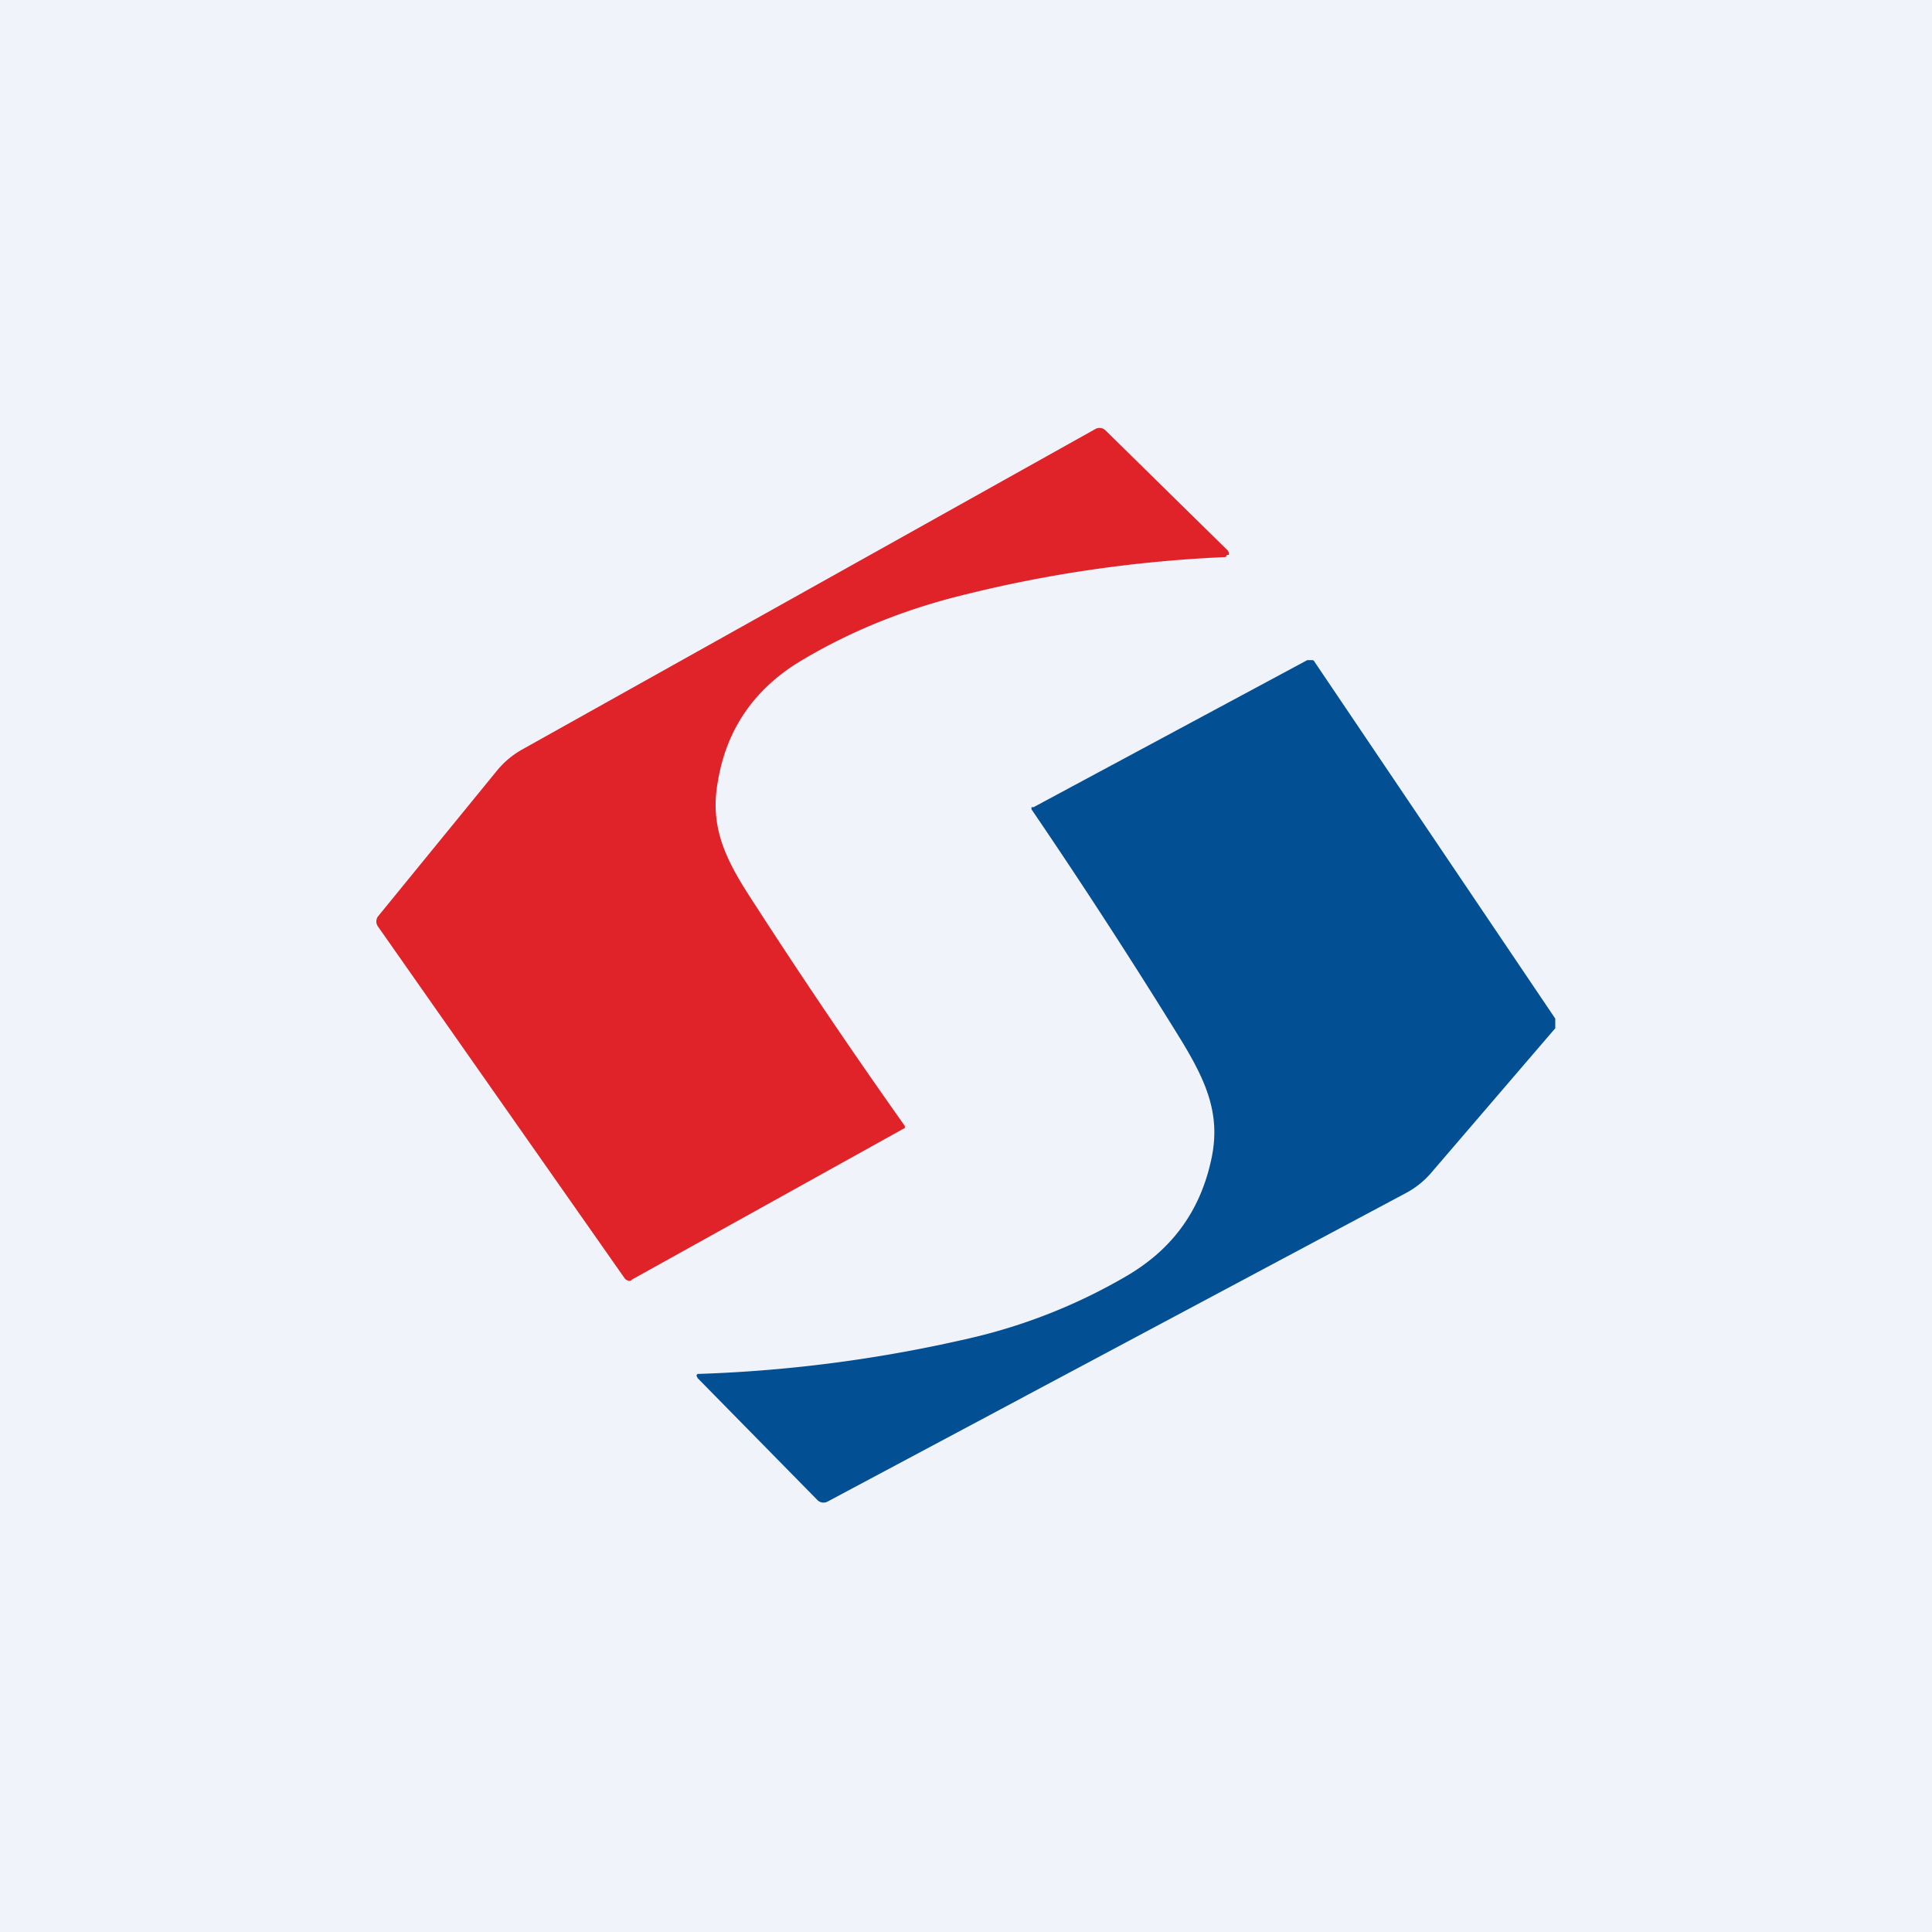
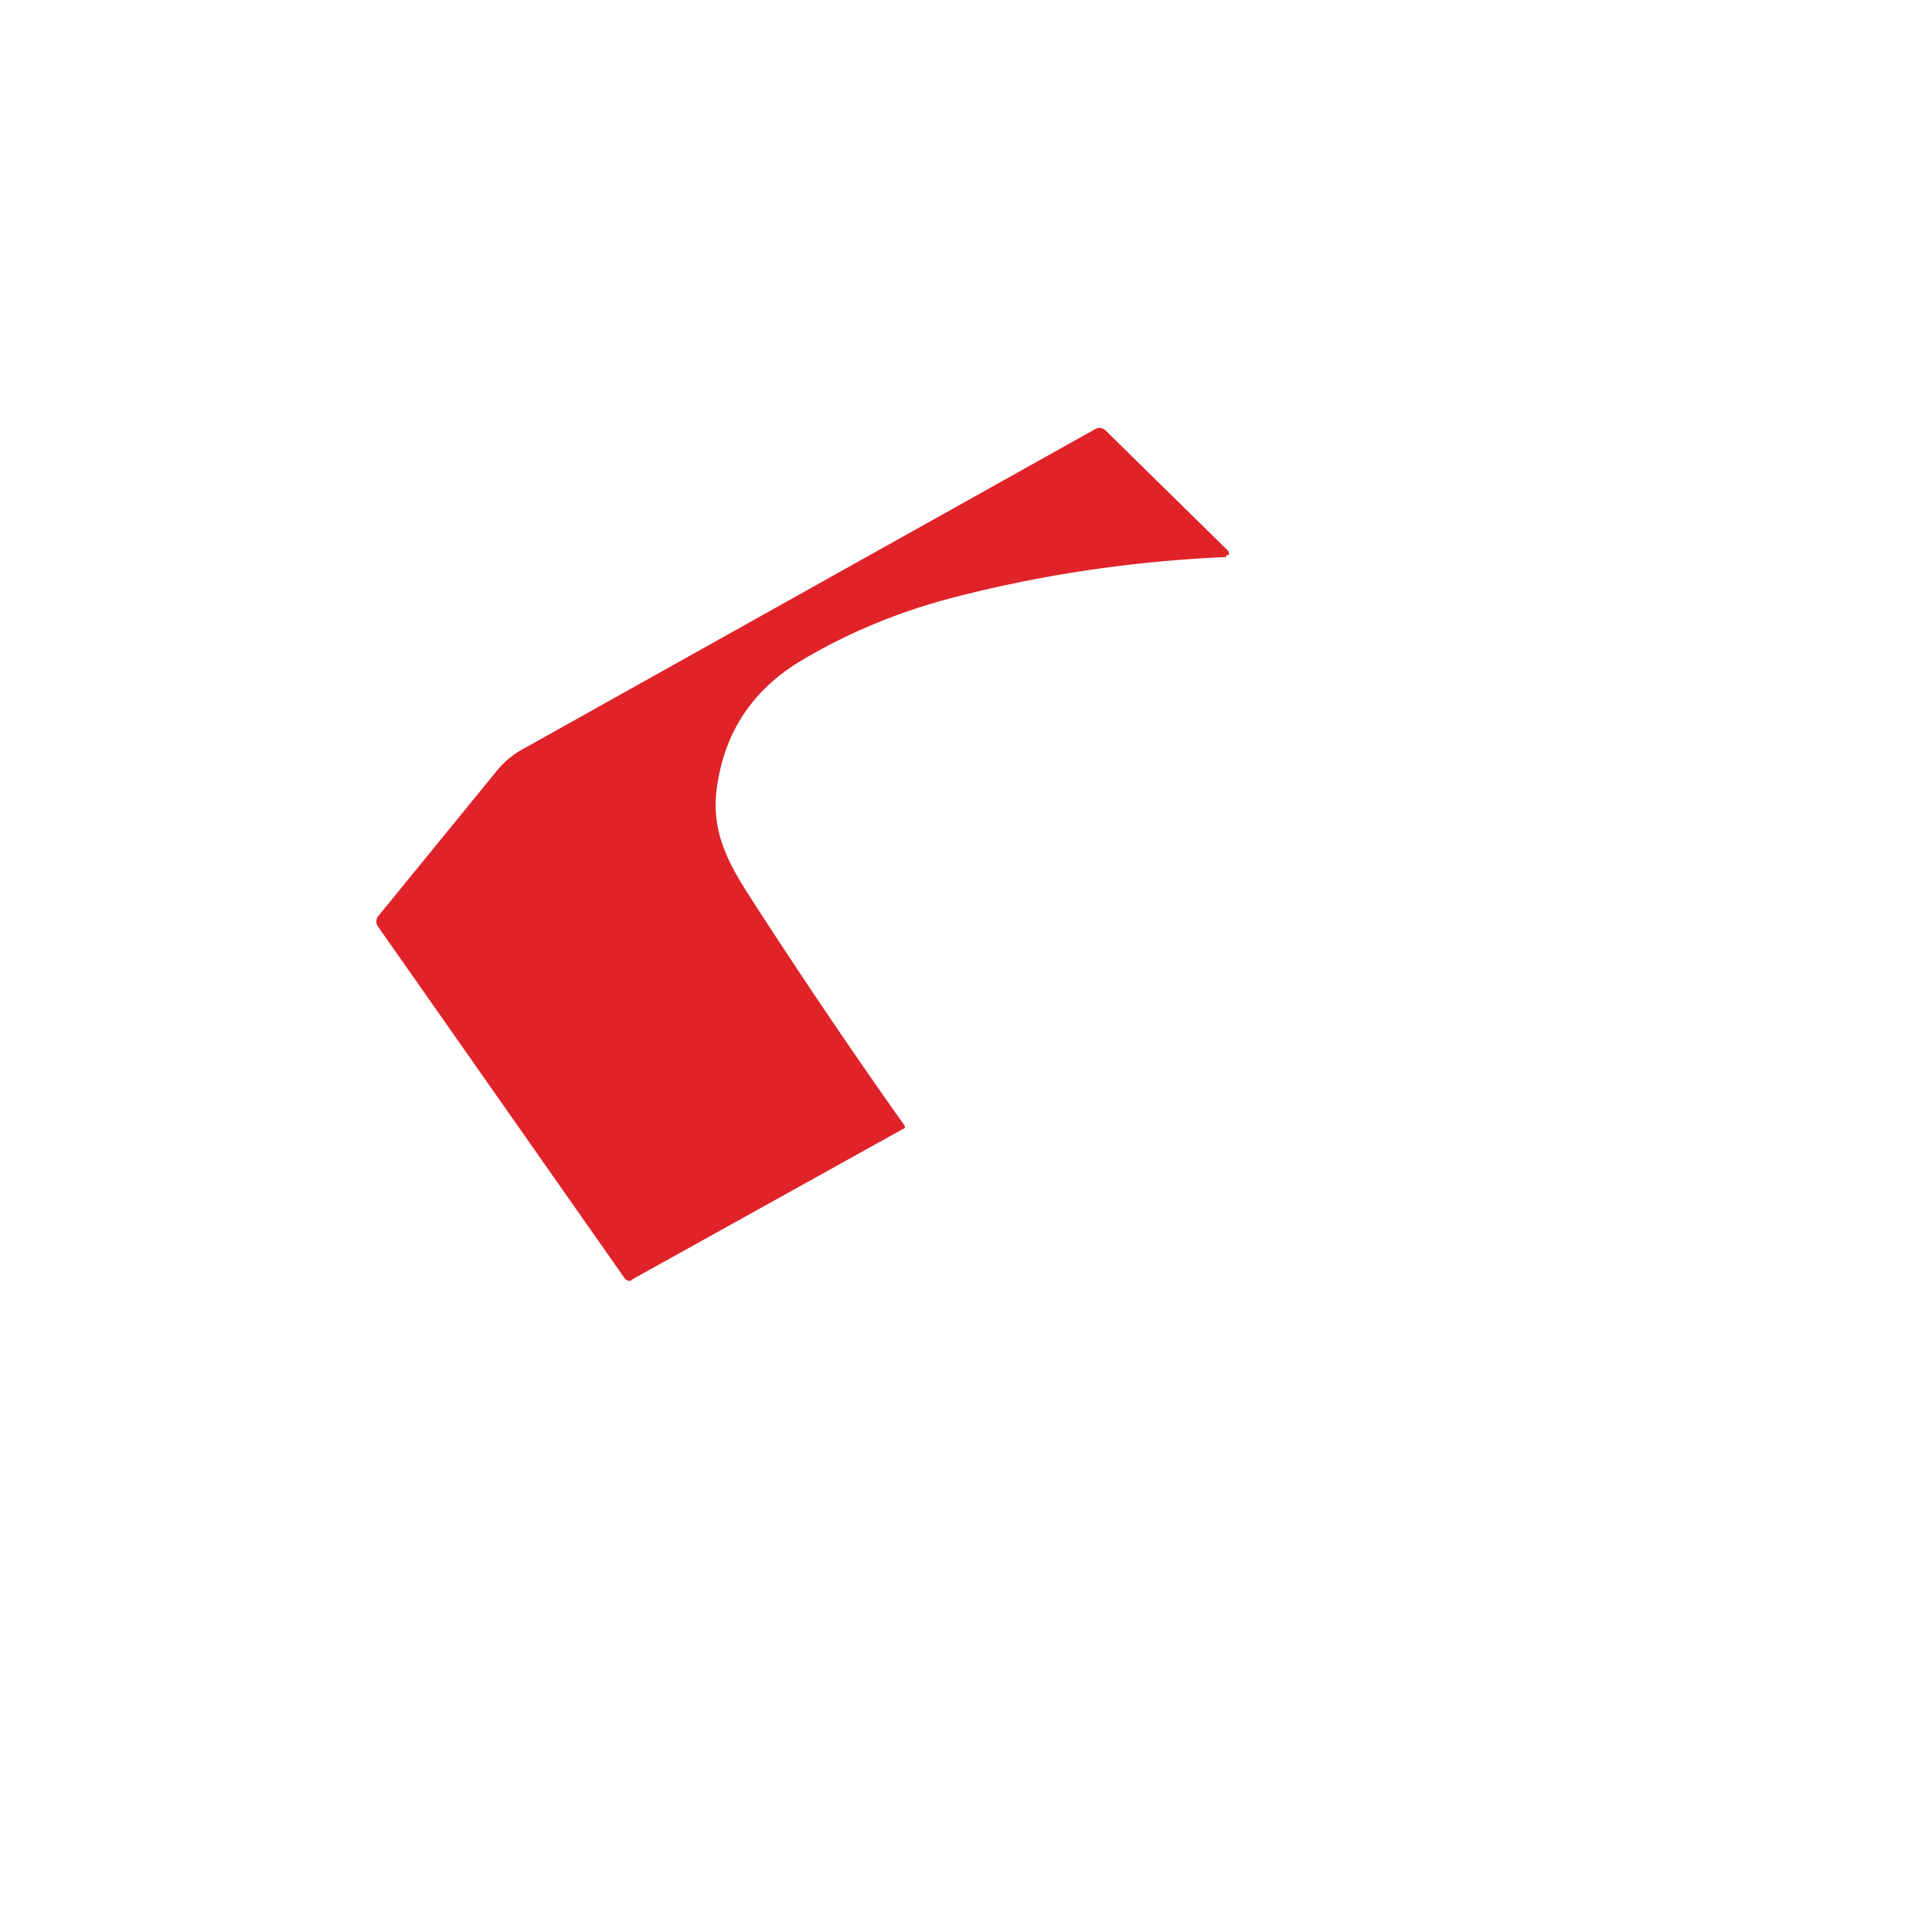
<svg xmlns="http://www.w3.org/2000/svg" width="18" height="18" viewBox="0 0 18 18">
-   <path fill="#F0F3FA" d="M0 0h18v18H0z" />
  <path d="M11.42 5.19c-.9.04-1.74.17-2.55.38-.53.14-1 .34-1.43.6-.42.26-.67.63-.75 1.1-.08.42.06.72.3 1.09a57.73 57.73 0 0 0 1.44 2.13v.02l-.02.01-2.52 1.4c-.01.01-.02.02-.04.01a.05.05 0 0 1-.03-.02l-2.3-3.28a.08.08 0 0 1 0-.09l1.11-1.36a.82.82 0 0 1 .24-.2L10.2 4a.08.08 0 0 1 .1.01l1.14 1.12.01.02v.02h-.02Z" fill="#E02329" />
-   <path d="M6.52 12.8c.89-.03 1.74-.15 2.55-.34a5.21 5.21 0 0 0 1.44-.58c.42-.25.68-.61.78-1.1.08-.4-.05-.7-.28-1.08a57.34 57.34 0 0 0-1.4-2.16v-.02h.02l2.55-1.37h.04c.01 0 .02 0 .03.02l2.24 3.32v.09l-1.15 1.34a.82.82 0 0 1-.25.2l-5.38 2.87a.08.08 0 0 1-.09-.01L6.5 12.84l-.01-.02v-.01l.01-.01h.02Z" fill="#025093" />
</svg>